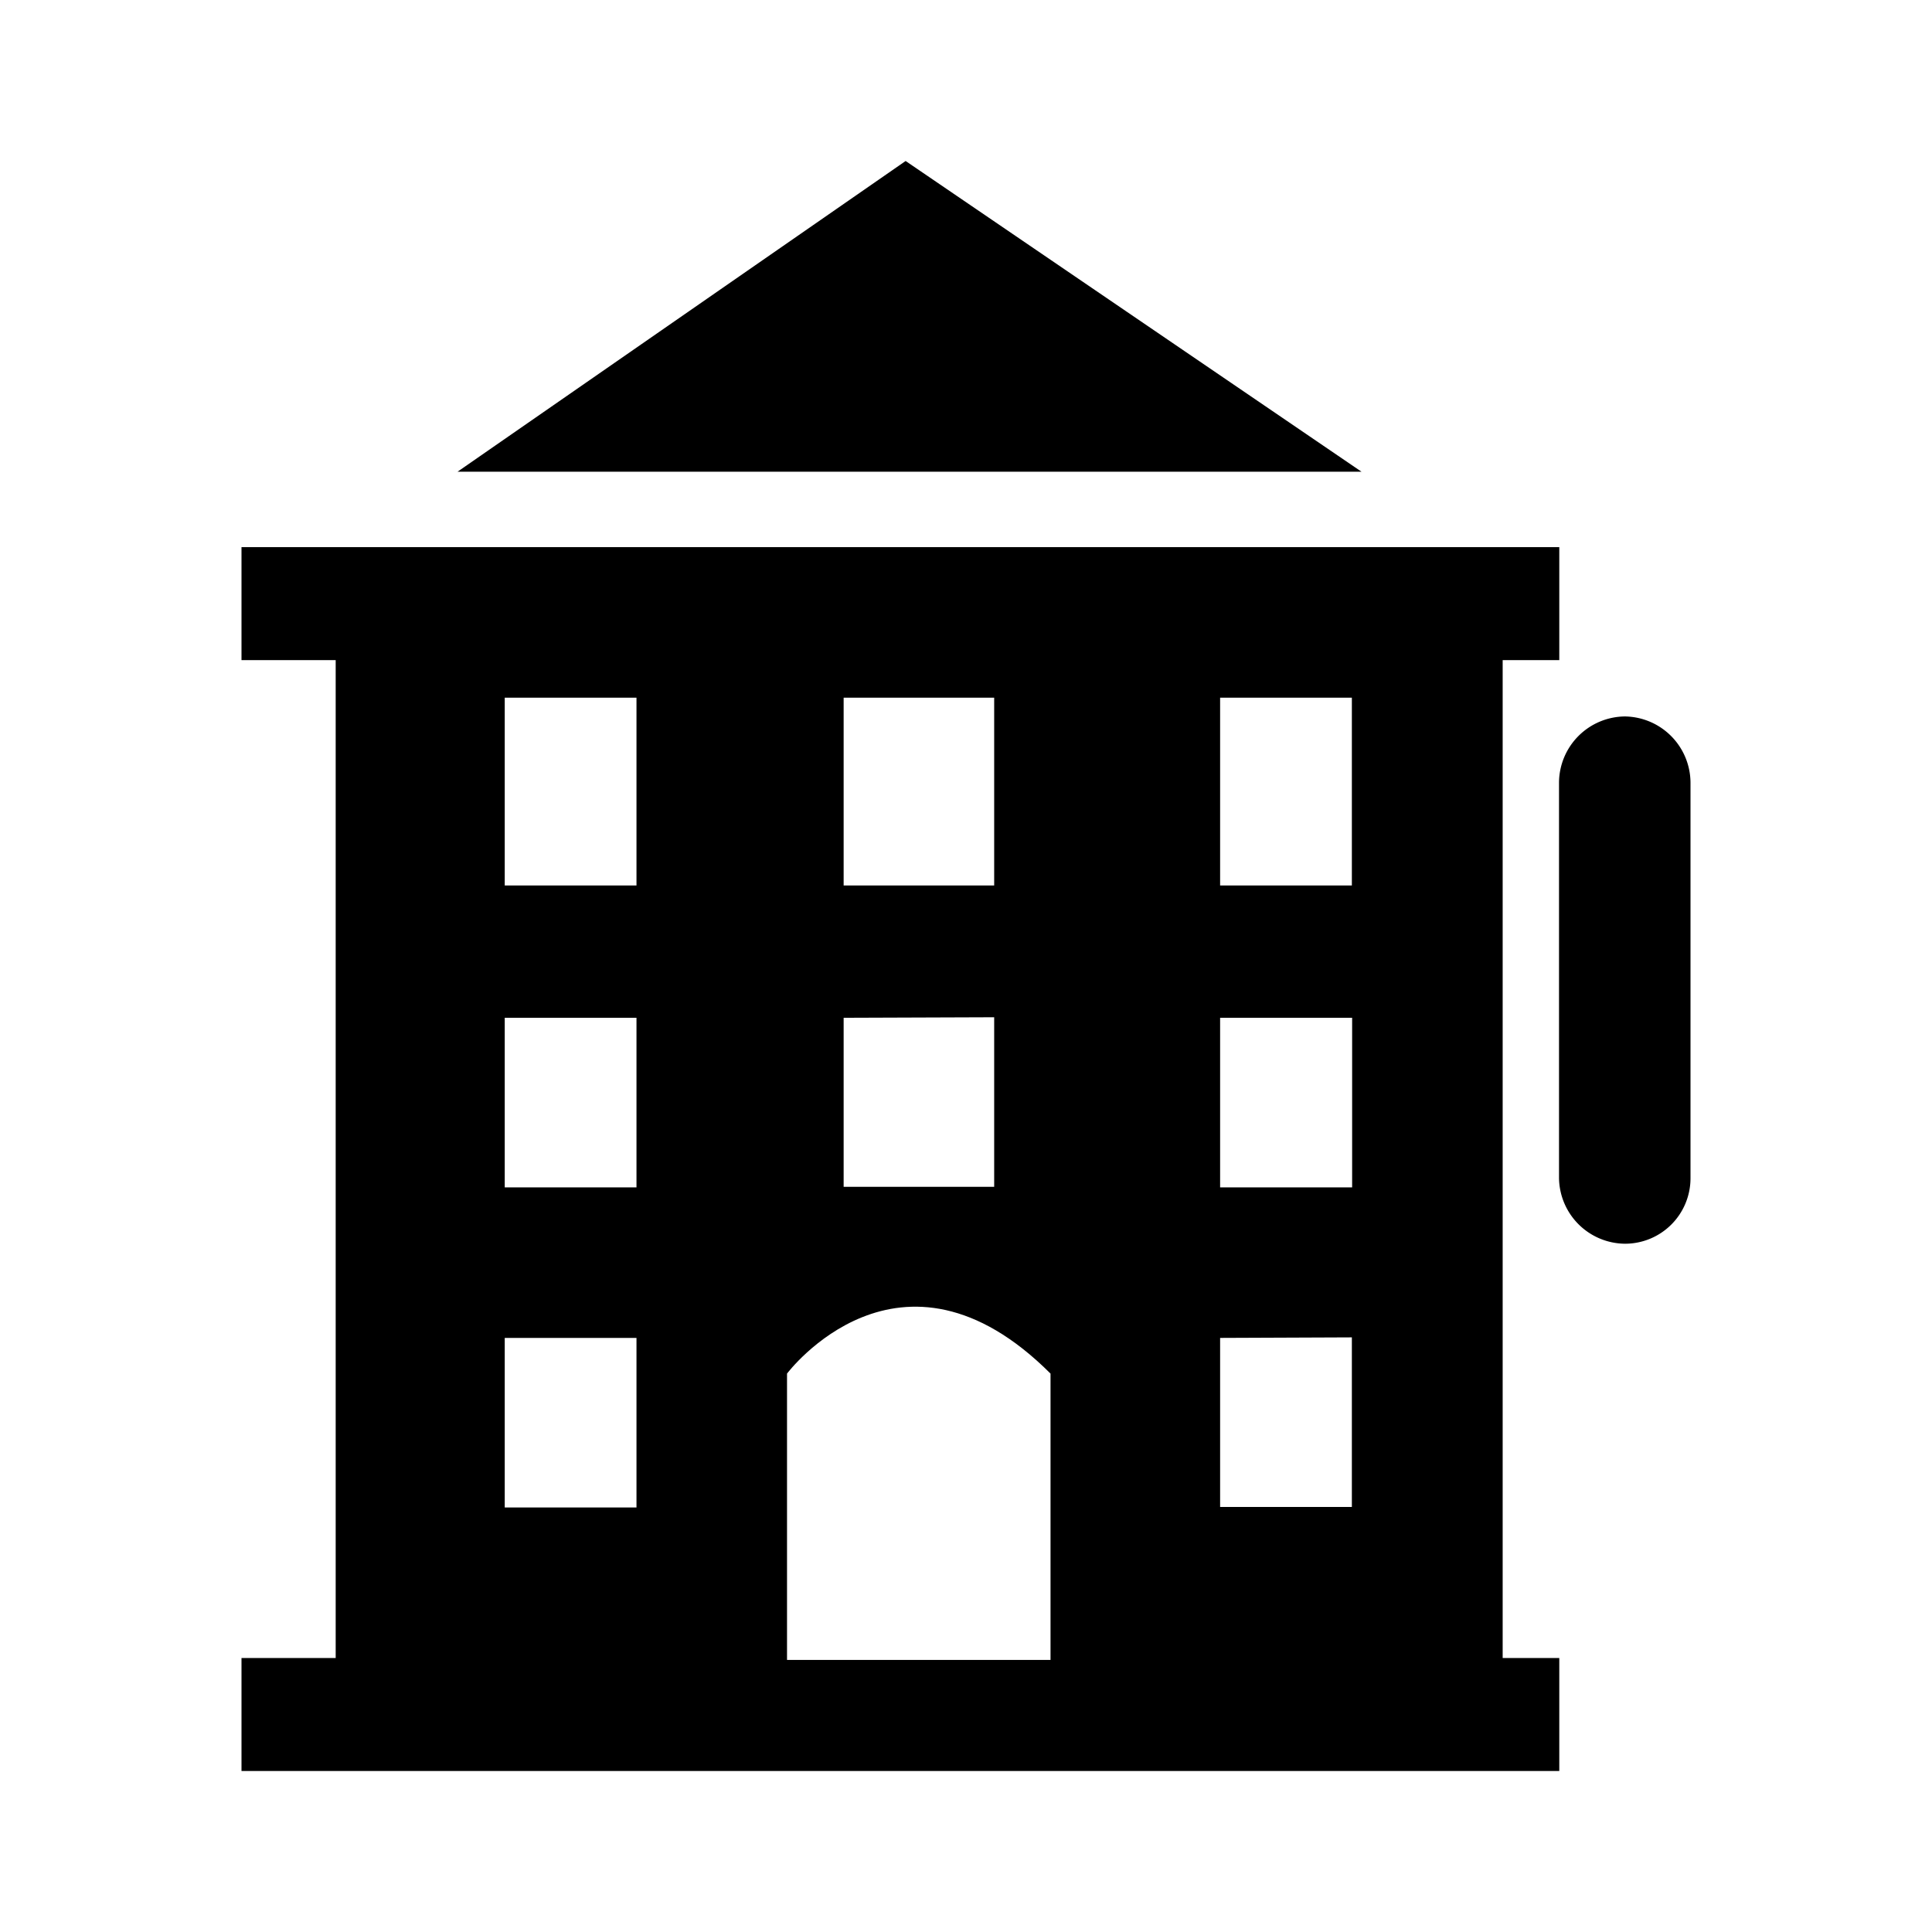
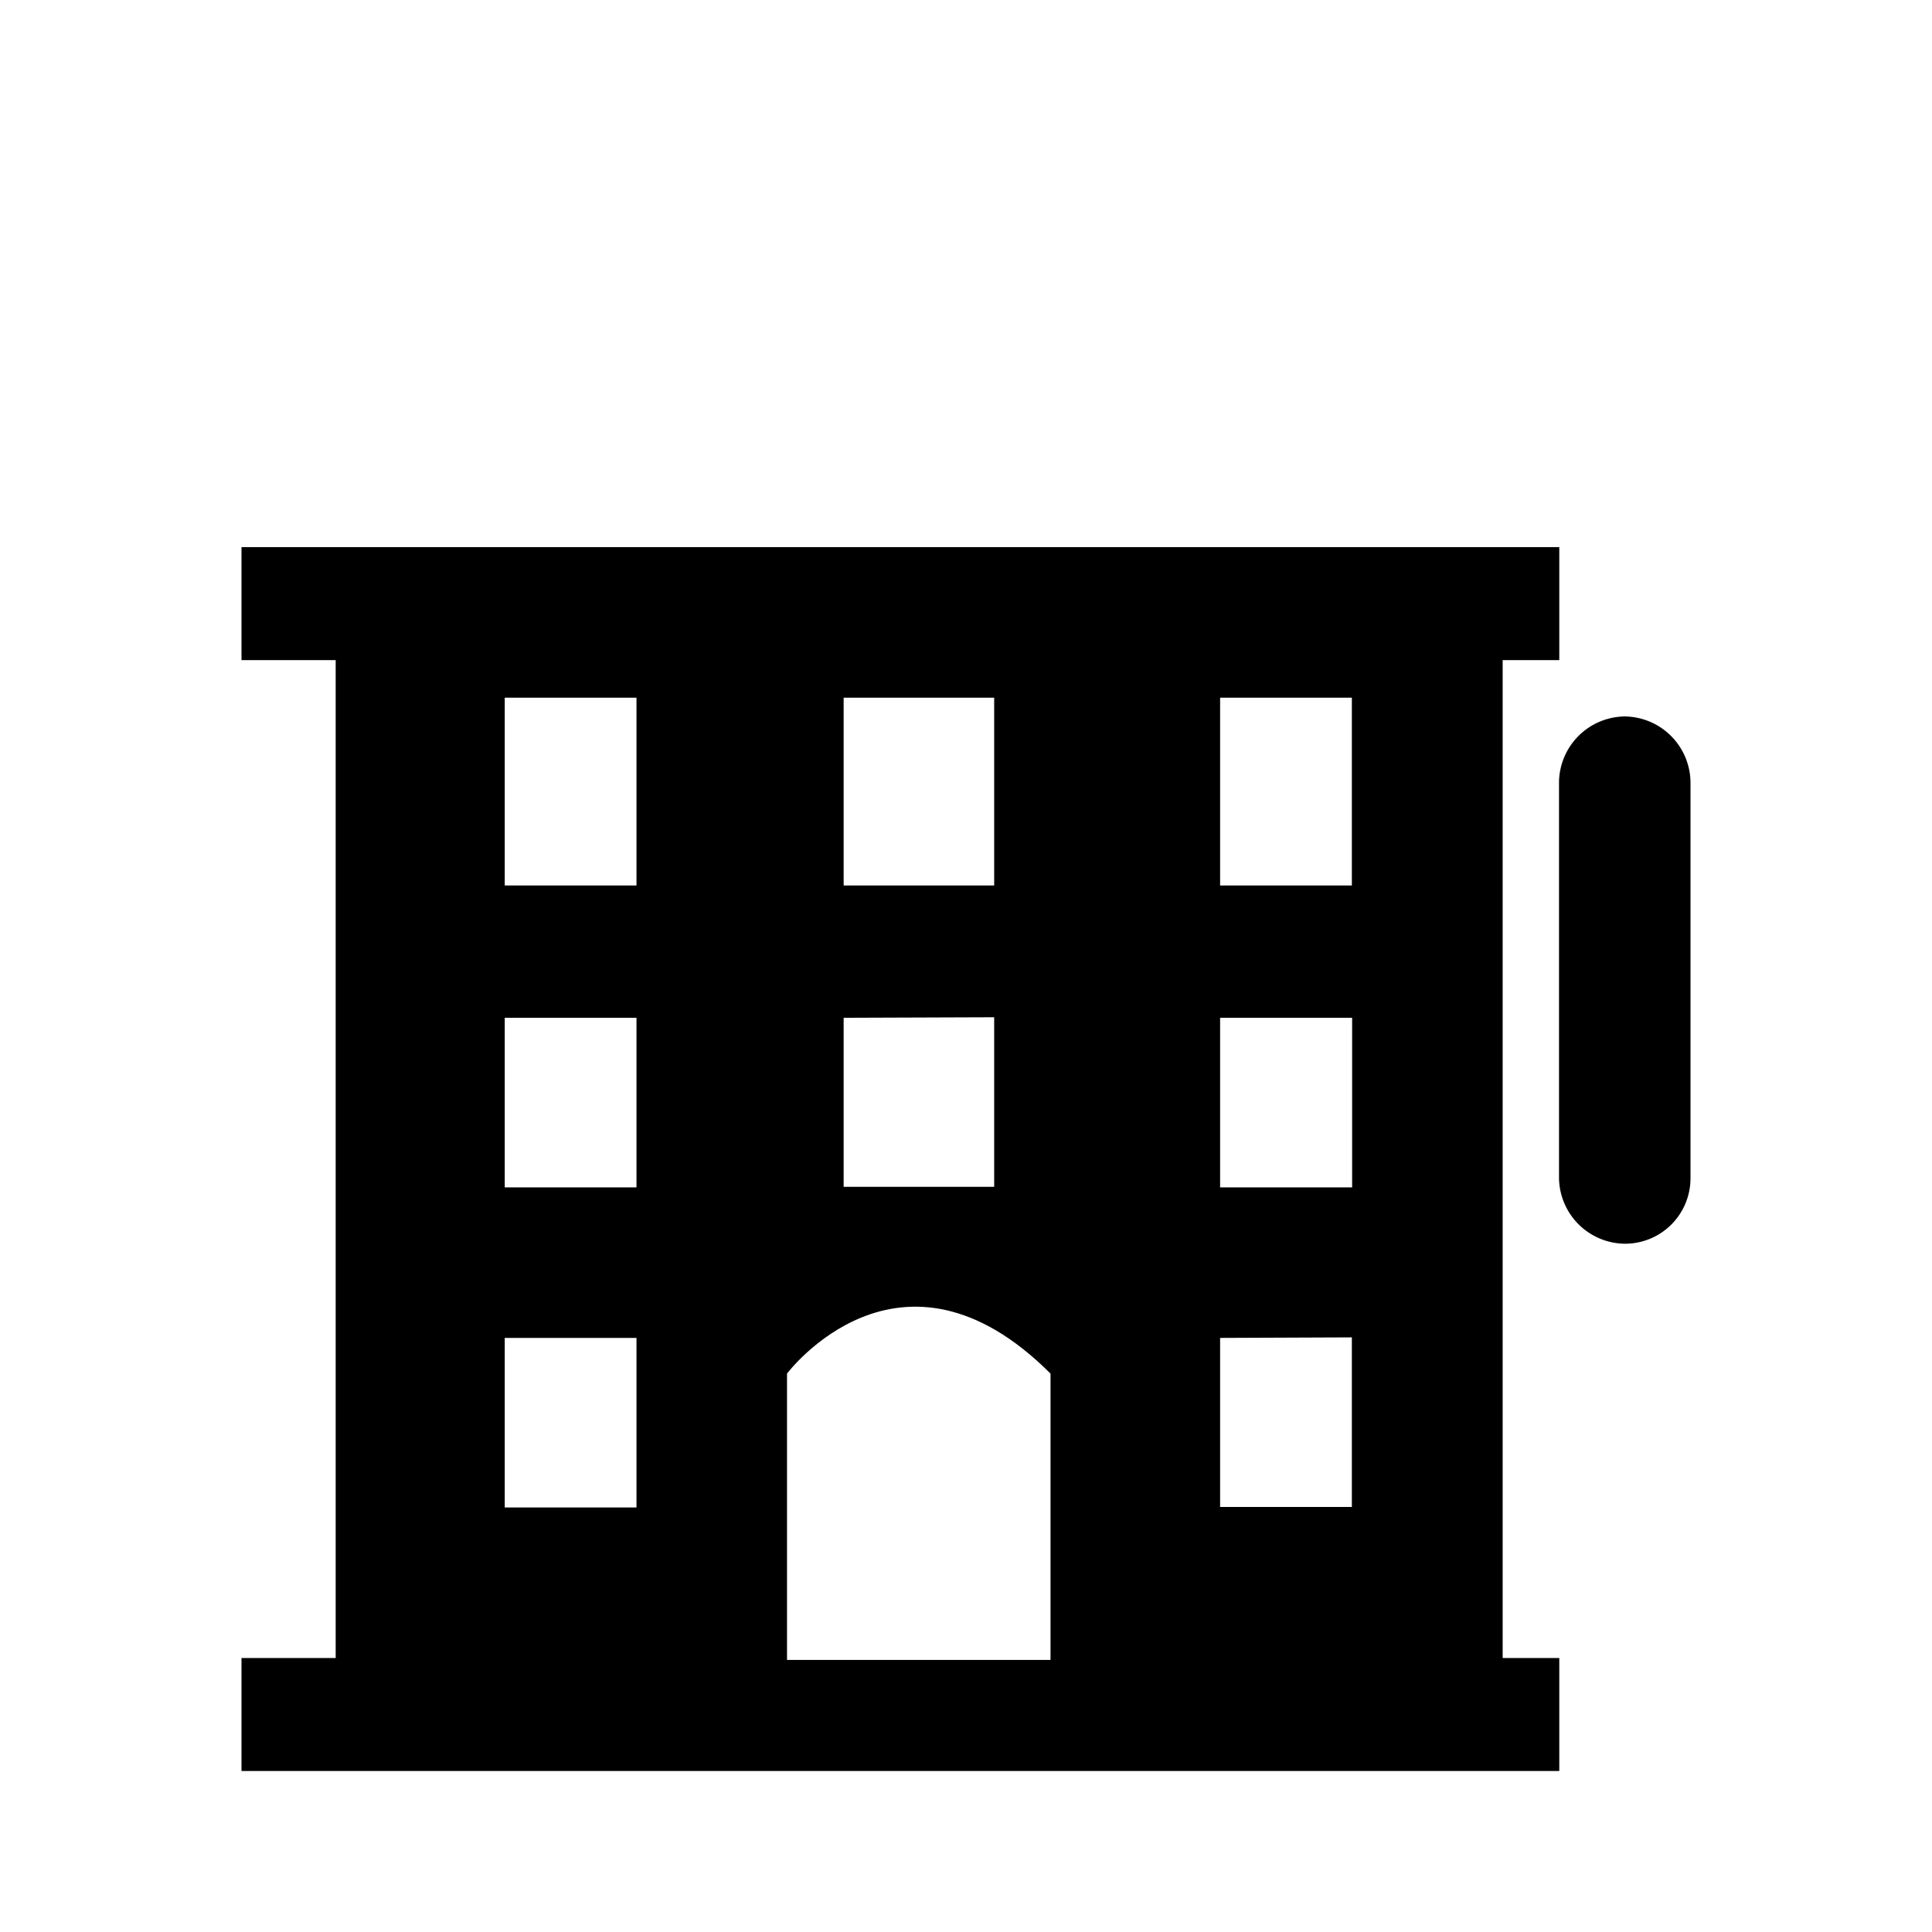
<svg xmlns="http://www.w3.org/2000/svg" viewBox="0 0 72 72">
  <g>
    <path d="M56,24.6h2.11V20.39H9V24.6h3.51V61.79H9V66H58.11V61.79H56ZM50.39,37.93v6.32H45.47V37.93ZM45.47,33V26h4.91v7Zm4.91,16.84v6.32H45.47V49.86ZM31.44,33V26h5.61v7Zm5.61,4.91v6.32H31.44V37.93ZM18.81,44.25V37.93h4.91v6.32Zm4.91,5.61v6.32H18.81V49.86ZM18.81,33V26h4.91v7ZM29.33,51.19s4.21-5.61,9.82,0V61.86H29.33Z" />
    <path d="M60.56,26.7a2.48,2.48,0,0,0-2.46,2.46V43.89a2.48,2.48,0,0,0,2.46,2.46A2.44,2.44,0,0,0,63,43.92s0,0,0,0V29.16A2.48,2.48,0,0,0,60.56,26.7Z" />
-     <polygon points="33.75 6 17.05 17.58 50.74 17.58 33.75 6" />
  </g>
</svg>